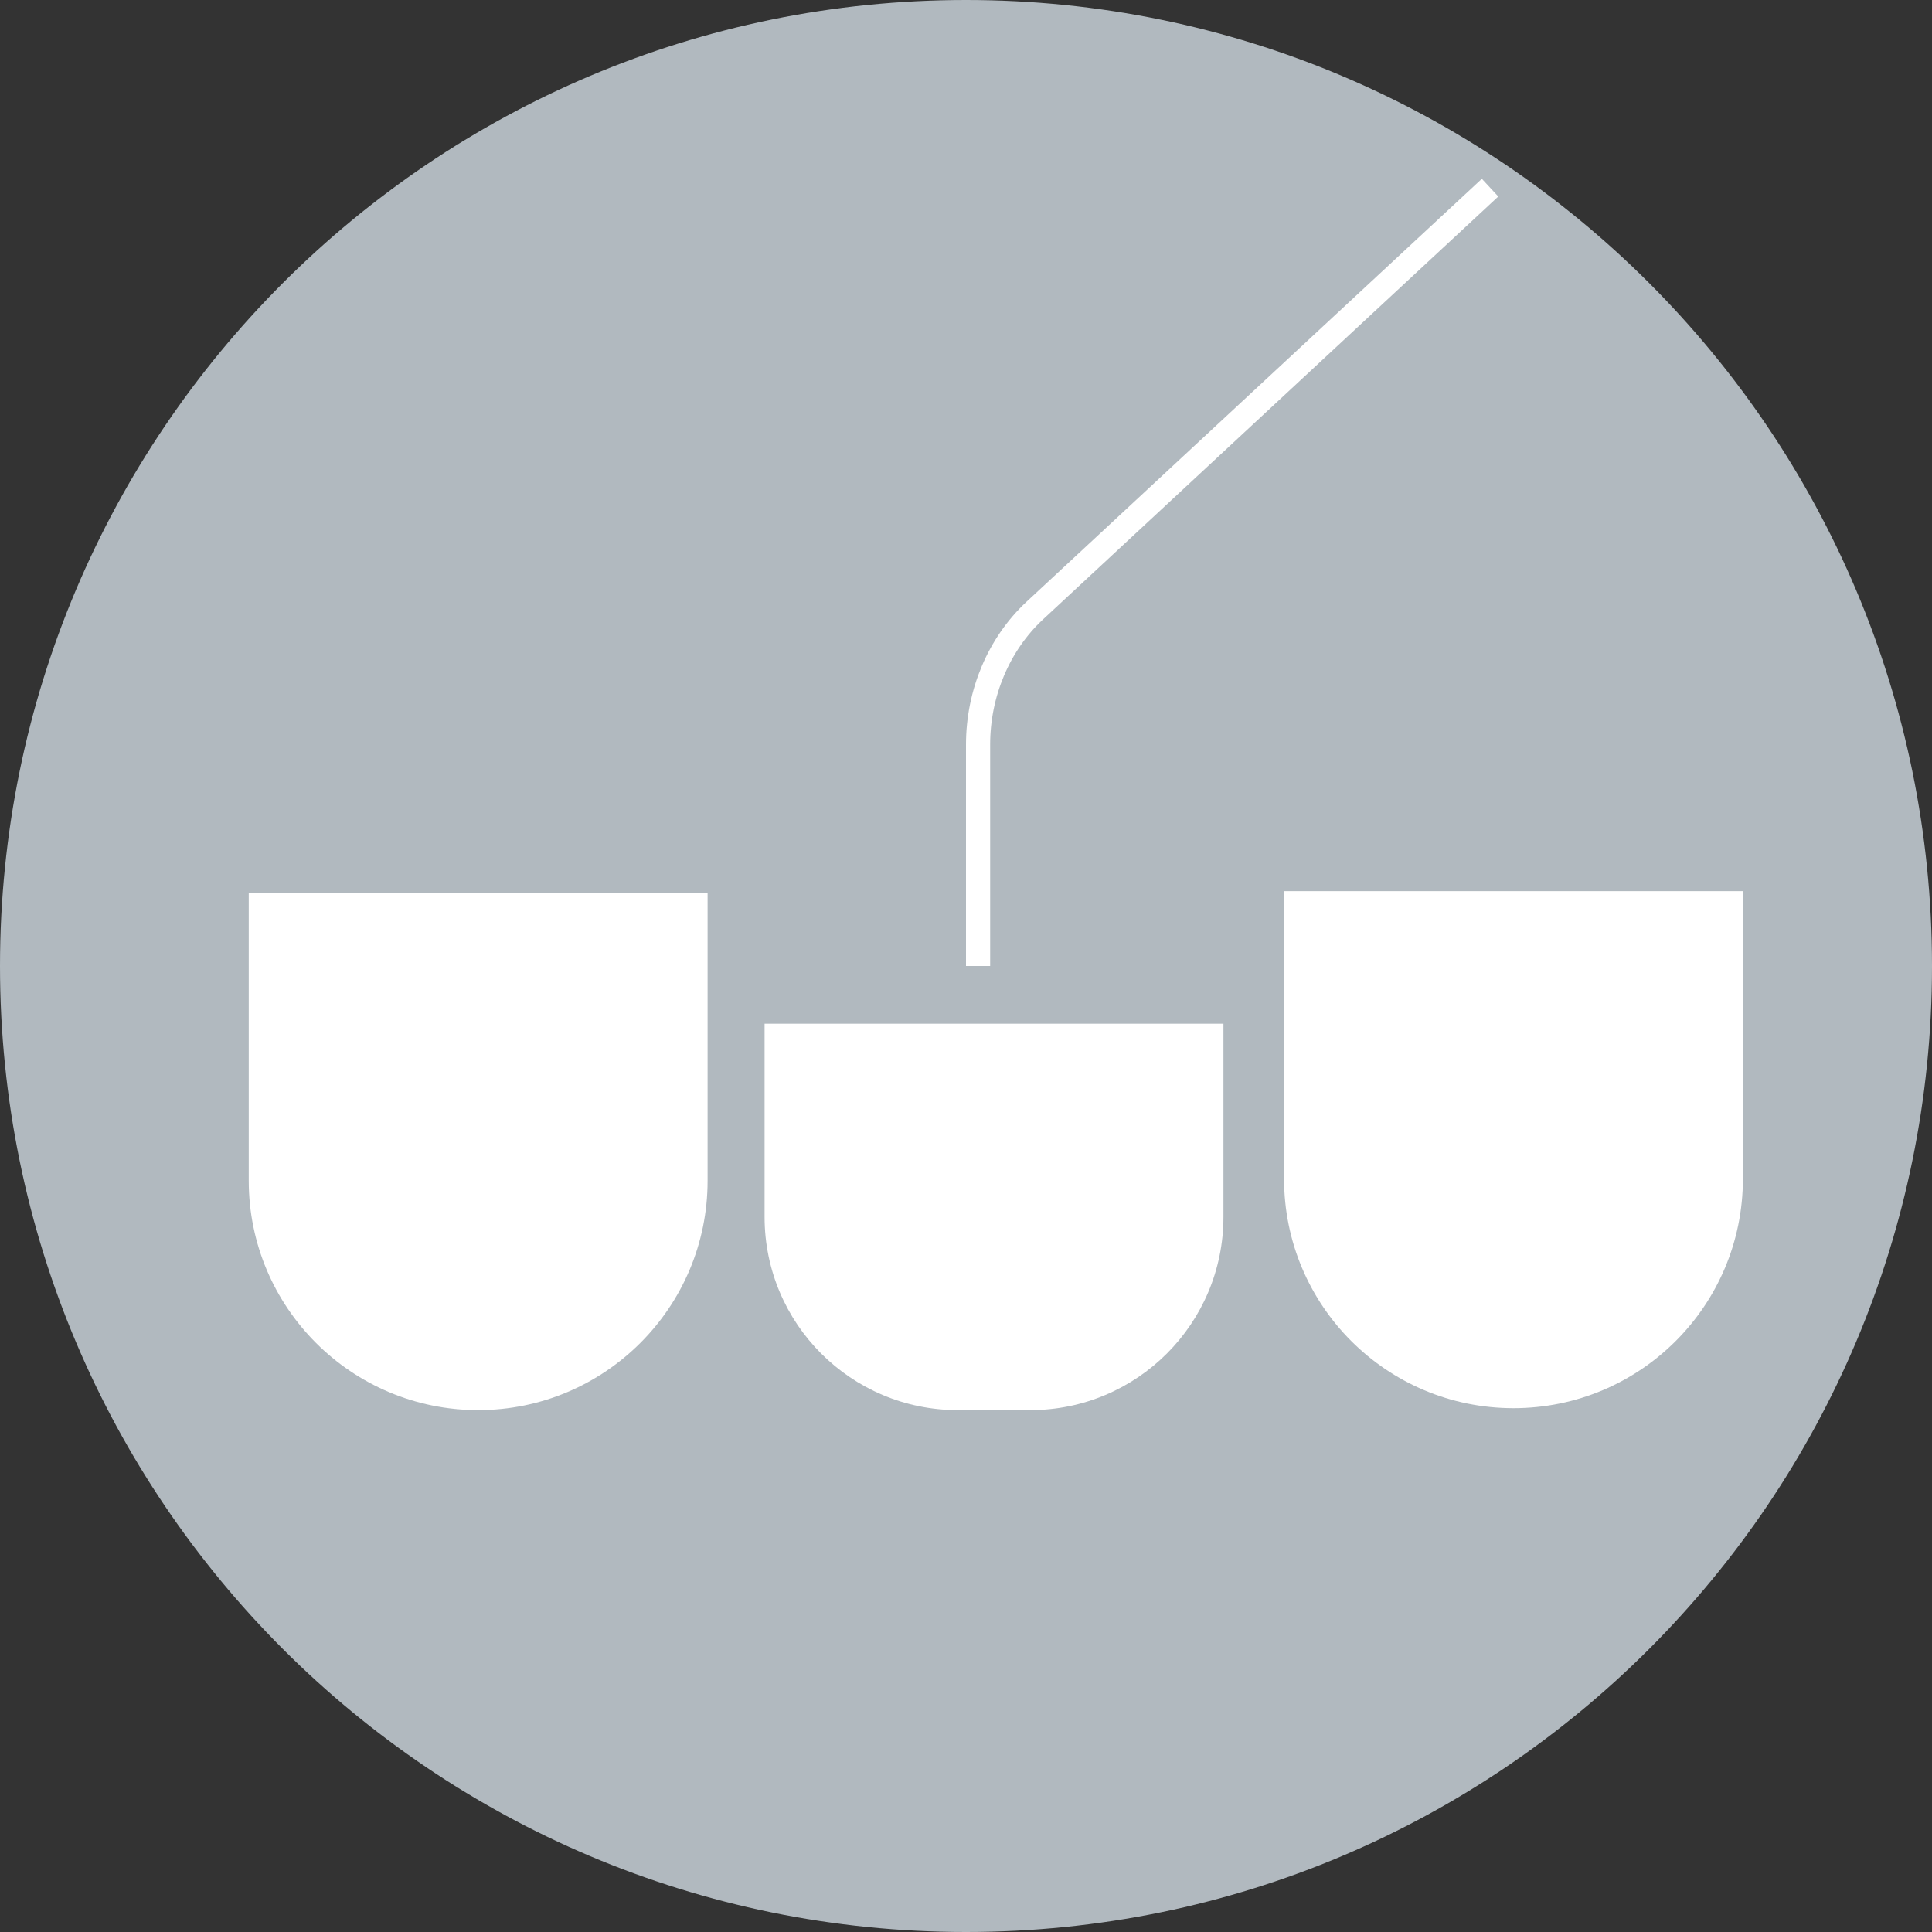
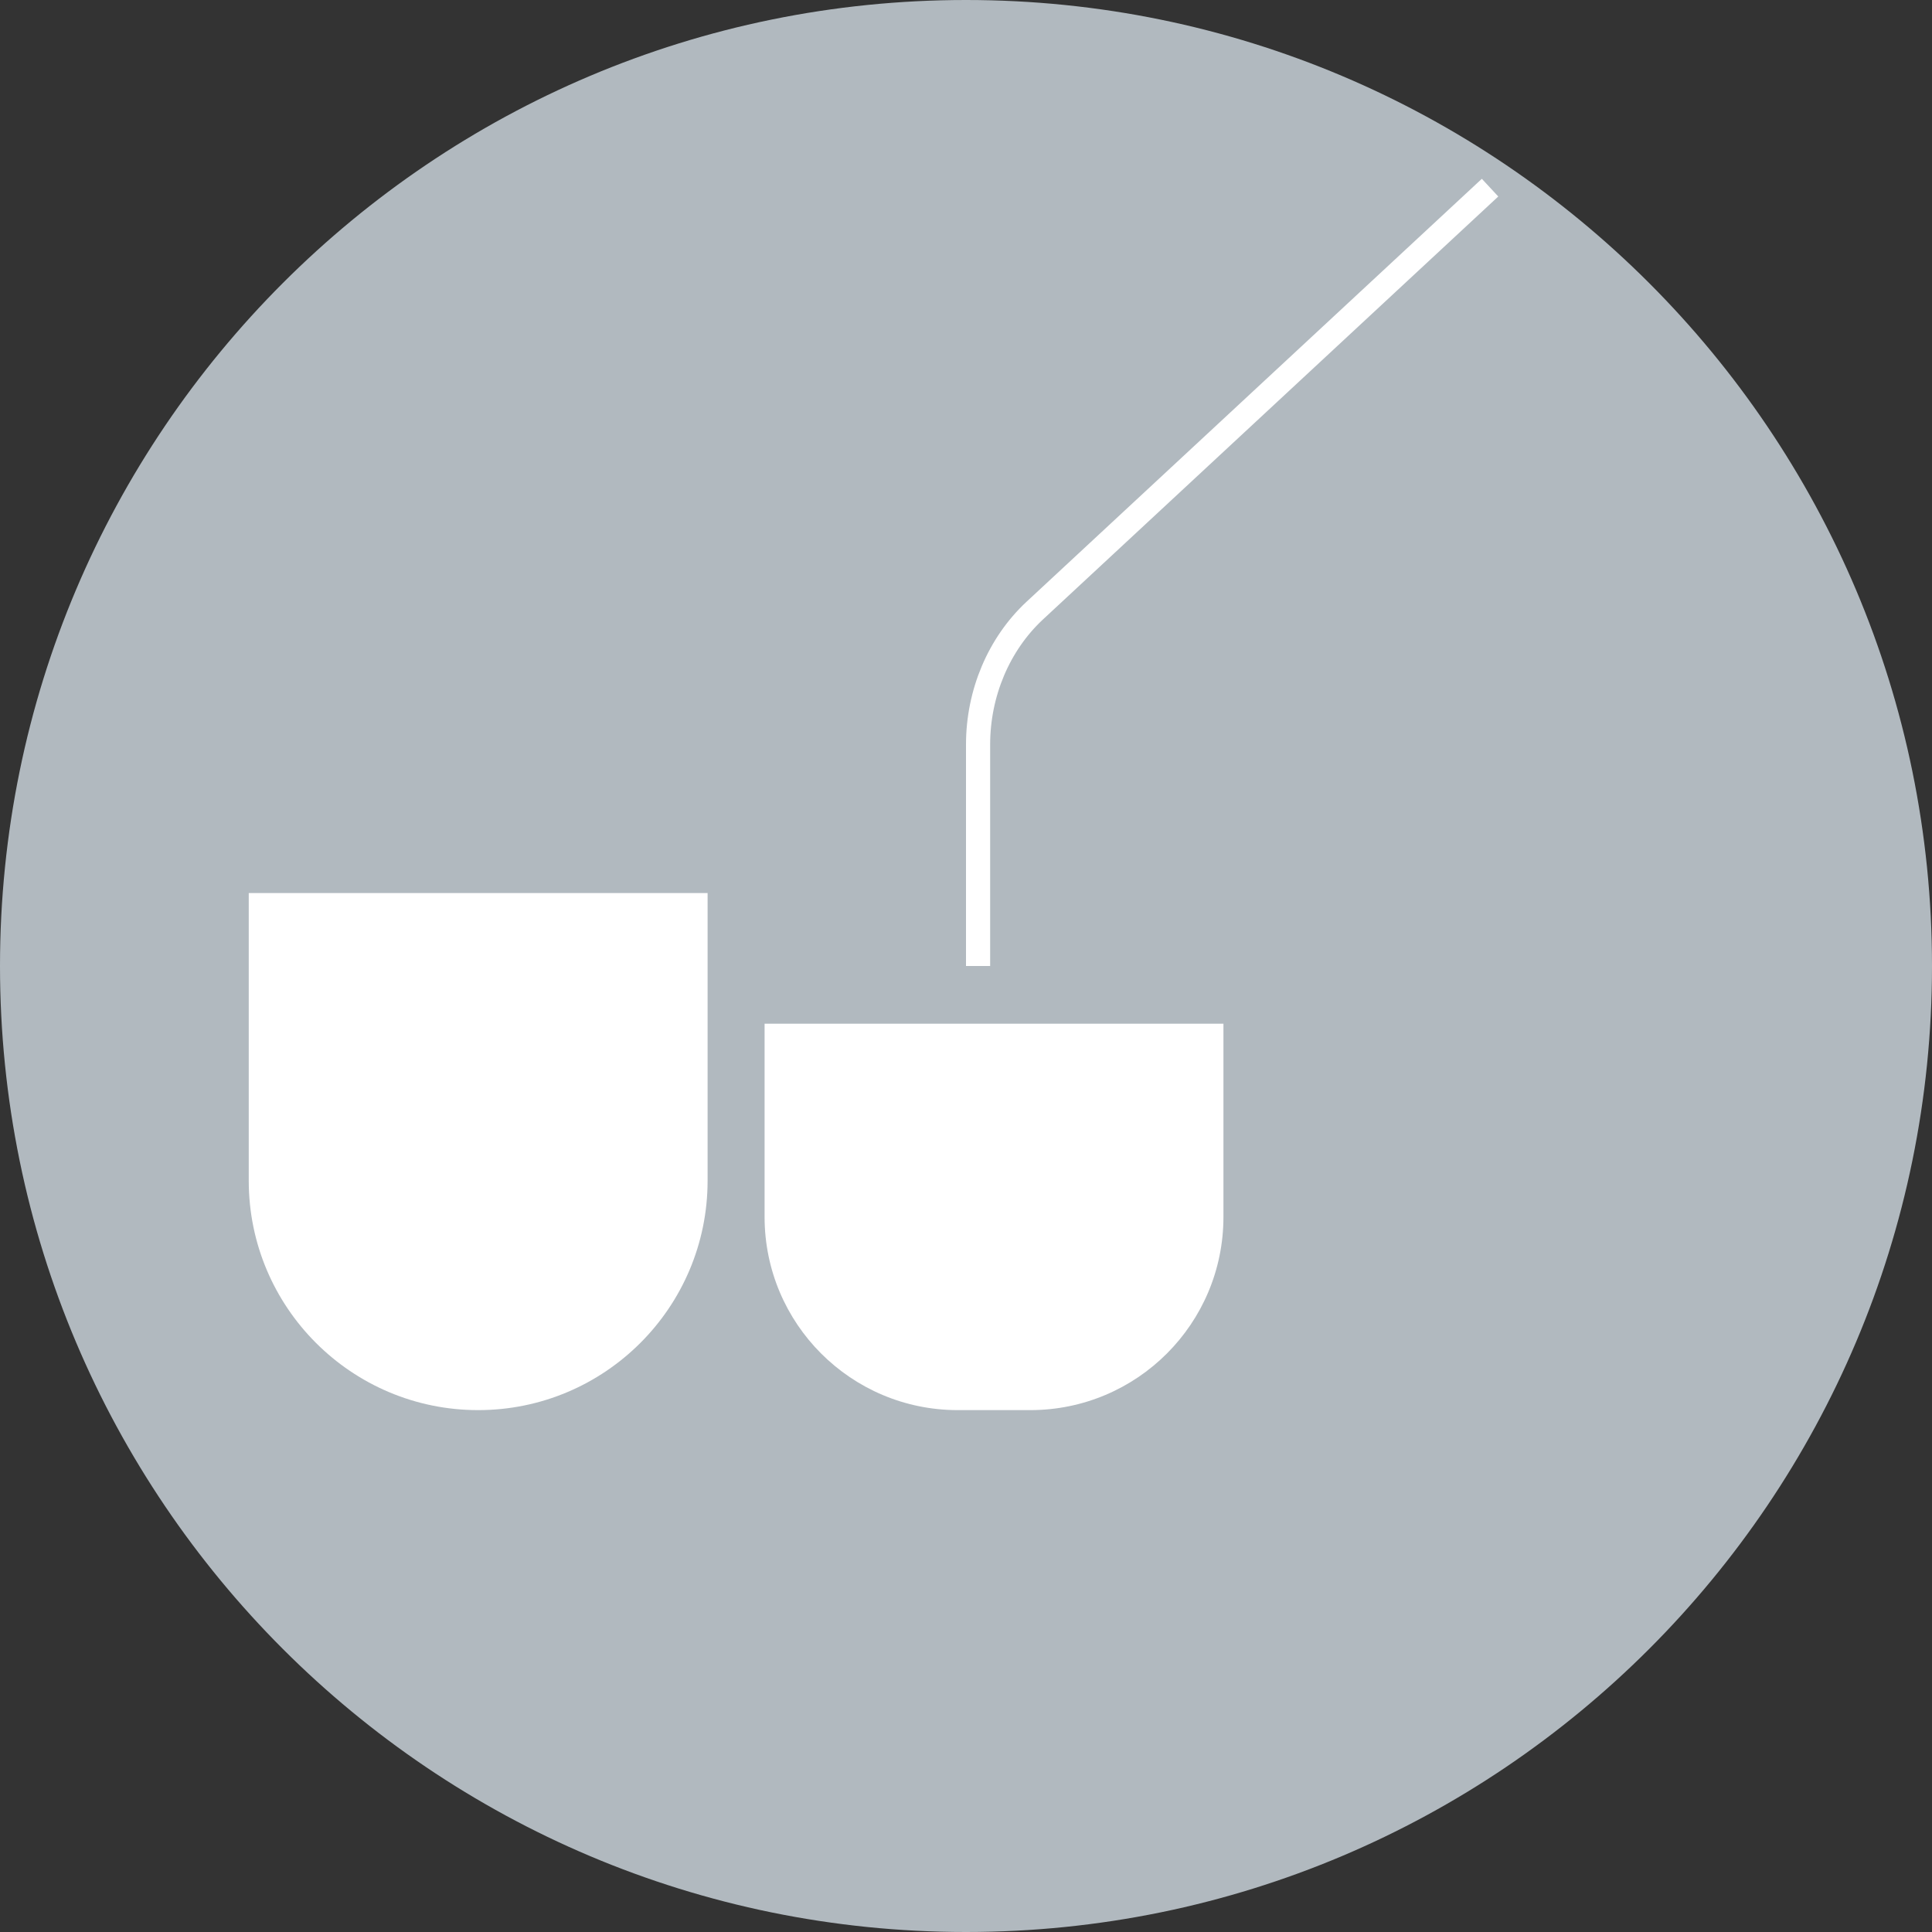
<svg xmlns="http://www.w3.org/2000/svg" id="Ebene_2" viewBox="0 0 80 80">
  <rect x="0" y="0" width="80" height="80" fill="#333333" stroke="none" />
  <defs>
    <style>.cls-1{stroke:#fff;}.cls-1,.cls-2{fill:none;}.cls-2,.cls-3,.cls-4{stroke-width:0px;}.cls-3{fill:#fff;}.cls-5{clip-path:url(#clippath);}.cls-4{fill:#b1b9bf;}</style>
    <clipPath id="clippath">
      <rect class="cls-2" width="80" height="80" />
    </clipPath>
  </defs>
  <g id="Ebene_1-2">
    <g class="cls-5">
      <path class="cls-4" d="m40,80c22.09,0,40-17.91,40-40S62.09,0,40,0,0,17.91,0,40s17.91,40,40,40" />
      <path class="cls-3" d="m31.66,42.39v8c0,4.42,3.58,8,8,8h3c4.42,0,8-3.58,8-8v-8h-19.01Z" />
-       <path class="cls-3" d="m53.17,36.9v11.91c0,5.25,4.25,9.5,9.5,9.5s9.5-4.25,9.5-9.5v-11.91h-19.01Z" />
      <path class="cls-3" d="m10.3,36.98v11.91c0,5.25,4.26,9.5,9.5,9.5s9.5-4.25,9.5-9.5v-11.91H10.3Z" />
      <path class="cls-1" d="m40.5,40v-9.17c0-2.13.86-4.16,2.34-5.54L61.7,7.77" />
    </g>
  </g>
</svg>